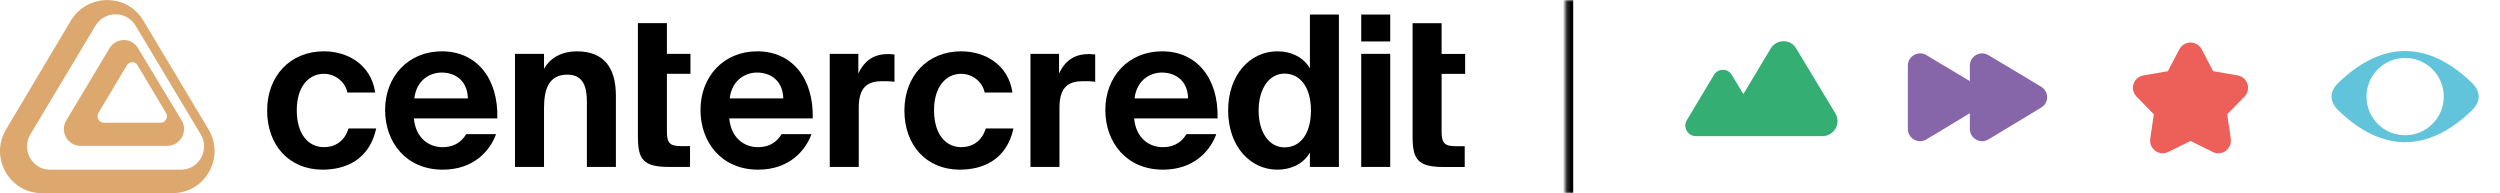
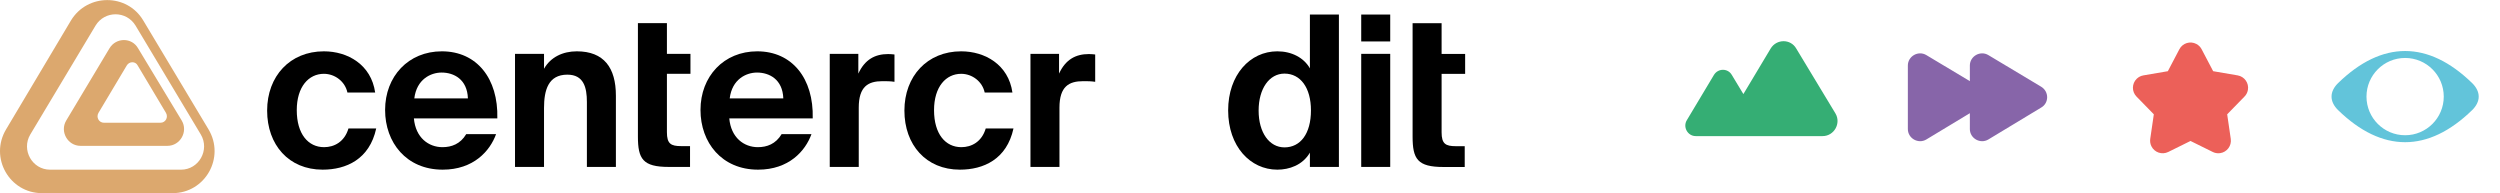
<svg xmlns="http://www.w3.org/2000/svg" width="647" height="50" viewBox="0 0 647 50" fill="none">
  <g clip-path="url(#clip0_1_2106)">
    <path d="M18.373 5.288L1.576 33.474C-2.789 40.781 2.43 49.987 10.876 49.987H44.66C53.105 49.987 58.325 40.781 53.96 33.474L37.068 5.288C32.892 -1.735 22.643 -1.735 18.373 5.288ZM35.075 6.616L51.967 34.802C54.339 38.788 51.492 43.913 46.842 43.913H12.964C8.314 43.913 5.467 38.788 7.84 34.802L24.731 6.616C27.104 2.725 32.703 2.725 35.075 6.616Z" fill="#DCA86E" />
    <path d="M28.335 12.501L17.137 31.197C15.429 34.044 17.517 37.745 20.838 37.745H43.329C46.65 37.745 48.738 34.044 47.03 31.197L35.737 12.501C34.124 9.654 30.043 9.654 28.335 12.501ZM35.642 16.961L42.949 29.204C43.613 30.343 42.854 31.766 41.526 31.766H26.911C25.583 31.766 24.824 30.343 25.488 29.204L32.795 16.961C33.459 15.823 35.073 15.823 35.642 16.961Z" fill="#DCA86E" />
    <path d="M83.82 13.283C89.966 13.283 96.058 16.71 97.092 23.945H89.912C89.313 21.116 86.703 19.103 83.82 19.103C79.903 19.103 76.803 22.421 76.803 28.514C76.803 34.66 79.74 38.087 83.874 38.087C86.485 38.087 89.15 36.727 90.184 33.246H97.363C95.623 41.242 89.585 43.908 83.494 43.908C74.736 43.908 69.134 37.489 69.134 28.622C69.134 19.702 75.062 13.283 83.82 13.283Z" fill="black" />
    <path d="M128.709 30.635H107.116C107.551 35.64 110.923 38.087 114.513 38.087C116.852 38.087 119.137 37.271 120.659 34.715H128.383C126.806 39.066 122.564 43.908 114.567 43.908C105.158 43.908 99.664 36.891 99.664 28.459C99.664 19.756 105.702 13.283 114.35 13.283C123.379 13.283 128.982 20.3 128.709 30.635ZM114.296 18.777C111.467 18.777 107.823 20.518 107.224 25.468H121.095C120.931 20.518 117.451 18.777 114.296 18.777Z" fill="black" />
    <path d="M140.792 13.936V17.798C142.478 14.806 145.633 13.283 149.277 13.283C156.294 13.283 159.394 17.526 159.394 24.76V43.2H151.888V26.392C151.888 22.639 151.072 19.321 146.829 19.321C141.879 19.321 140.792 23.346 140.792 27.97V43.2H133.285V13.936H140.792Z" fill="black" />
    <path d="M165.092 13.936V5.994H172.598V13.936H178.69V19.103H172.598V34.225C172.598 37.217 173.631 37.815 176.297 37.815H178.581V43.2H173.087C166.343 43.2 165.092 41.133 165.092 35.313V19.103V13.936Z" fill="black" />
    <path d="M210.333 30.635H188.739C189.175 35.64 192.547 38.087 196.137 38.087C198.476 38.087 200.76 37.271 202.283 34.715H210.007C208.43 39.066 204.187 43.908 196.191 43.908C186.782 43.908 181.288 36.891 181.288 28.459C181.288 19.756 187.326 13.283 195.973 13.283C205.003 13.283 210.605 20.3 210.333 30.635ZM195.92 18.777C193.091 18.777 189.447 20.518 188.848 25.468H202.719C202.555 20.518 199.074 18.777 195.92 18.777Z" fill="black" />
    <path d="M231.491 14.099V21.17C230.404 21.007 229.479 21.007 228.391 21.007C224.692 21.007 222.244 22.367 222.244 27.861V43.201H214.738V13.936H222.136V19.049C223.822 15.405 226.433 13.99 229.86 13.99C230.349 13.99 231.002 14.044 231.491 14.099Z" fill="black" />
    <path d="M248.746 13.283C254.892 13.283 260.984 16.71 262.017 23.945H254.838C254.239 21.116 251.629 19.103 248.746 19.103C244.829 19.103 241.729 22.421 241.729 28.514C241.729 34.66 244.667 38.087 248.8 38.087C251.411 38.087 254.076 36.727 255.109 33.246H262.29C260.549 41.242 254.512 43.908 248.419 43.908C239.662 43.908 234.06 37.489 234.06 28.622C234.06 19.702 239.989 13.283 248.746 13.283Z" fill="black" />
    <path d="M283.436 14.099V21.17C282.349 21.007 281.424 21.007 280.337 21.007C276.638 21.007 274.19 22.367 274.19 27.861V43.201H266.684V13.936H274.081V19.049C275.767 15.405 278.378 13.99 281.805 13.99C282.294 13.99 282.948 14.044 283.436 14.099Z" fill="black" />
-     <path d="M315.108 30.635H293.514C293.949 35.64 297.321 38.087 300.911 38.087C303.25 38.087 305.534 37.271 307.057 34.715H314.781C313.203 39.066 308.961 43.908 300.965 43.908C291.555 43.908 286.062 36.891 286.062 28.459C286.062 19.756 292.099 13.283 300.748 13.283C309.777 13.283 315.379 20.3 315.108 30.635ZM300.693 18.777C297.865 18.777 294.22 20.518 293.622 25.468H307.492C307.329 20.518 303.848 18.777 300.693 18.777Z" fill="black" />
    <path d="M346.509 43.2H339.003V39.502C337.1 42.765 333.618 43.908 330.572 43.908C323.61 43.908 317.845 37.924 317.845 28.568C317.845 19.375 323.501 13.283 330.572 13.283C334.271 13.283 337.426 14.915 339.003 17.689V3.764H346.509V43.2ZM332.422 38.142C336.555 38.142 339.275 34.606 339.275 28.568C339.275 22.693 336.555 19.049 332.422 19.049C328.506 19.049 325.731 22.911 325.731 28.622C325.731 34.334 328.506 38.142 332.422 38.142Z" fill="black" />
    <path d="M352.284 13.936H359.79V43.2H352.284V13.936ZM352.284 3.764H359.79V10.726H352.284V3.764Z" fill="black" />
    <path d="M365.579 13.953V6.011H373.086V13.953H379.178V19.121H373.086V34.243C373.086 37.234 374.119 37.833 376.784 37.833H379.069V43.218H373.575C366.83 43.218 365.579 41.151 365.579 35.331V19.121V13.953Z" fill="black" />
  </g>
  <mask id="path-15-inside-1_1_2106" fill="white">
-     <path d="M405.195 0H646.754V50H405.195V0Z" />
-   </mask>
+     </mask>
  <path d="M405.195 50H407.143V0H405.195H403.247V50H405.195Z" fill="black" mask="url(#path-15-inside-1_1_2106)" />
  <path d="M443.56 19.405L436.542 31.121C435.472 32.905 436.78 35.224 438.862 35.224H471.688C474.668 35.224 476.541 31.904 475.008 29.35L464.877 12.578C463.429 10.024 459.769 10.024 458.236 12.578L451.186 24.349L448.199 19.405C447.189 17.62 444.631 17.62 443.561 19.405H443.56Z" fill="#35AE74" />
  <path d="M509.799 21.002L498.536 14.256C496.455 13.008 493.752 14.533 493.752 16.96V33.394C493.752 35.821 496.456 37.346 498.536 36.097L509.799 29.294V33.394C509.799 35.821 512.503 37.346 514.583 36.097L528.243 27.846C530.323 26.667 530.323 23.686 528.243 22.438L514.583 14.256C512.503 13.008 509.799 14.533 509.799 16.96V21.002Z" fill="#8765A9" />
  <path fill-rule="evenodd" clip-rule="evenodd" d="M569.782 12.743L572.766 18.425L579.101 19.509C580.873 19.811 582.064 21.492 581.762 23.264C581.636 24 581.272 24.636 580.762 25.107L576.394 29.583L577.324 35.957C577.577 37.735 576.34 39.382 574.561 39.636C573.841 39.738 573.142 39.596 572.549 39.273L566.902 36.482L561.139 39.33C559.529 40.124 557.58 39.464 556.785 37.854C556.484 37.243 556.393 36.584 556.482 35.957H556.48L557.409 29.583L552.92 24.983C551.669 23.696 551.697 21.639 552.984 20.387C553.474 19.911 554.076 19.62 554.703 19.514V19.51L561.038 18.427L564.026 12.737C564.862 11.148 566.829 10.539 568.417 11.375C569.024 11.695 569.488 12.18 569.783 12.745L569.782 12.743Z" fill="#EC6059" />
  <path d="M622.445 15C627.968 15 632.445 19.478 632.445 25C632.445 30.523 627.969 35 622.445 35C616.922 35 612.446 30.524 612.446 25C612.446 19.477 616.923 15 622.445 15ZM605.083 21.518C604.03 22.542 603.384 23.794 603.406 25C603.384 26.206 604.03 27.459 605.083 28.483C616.479 39.571 628.411 39.571 639.807 28.483C640.86 27.459 641.506 26.206 641.485 25C641.507 23.794 640.86 22.542 639.807 21.518C628.411 10.43 616.479 10.43 605.083 21.518Z" fill="#62C4DA" />
  <defs>
    <clipPath id="clip0_1_2106">
      <rect width="379.221" height="50" fill="white" />
    </clipPath>
  </defs>
</svg>